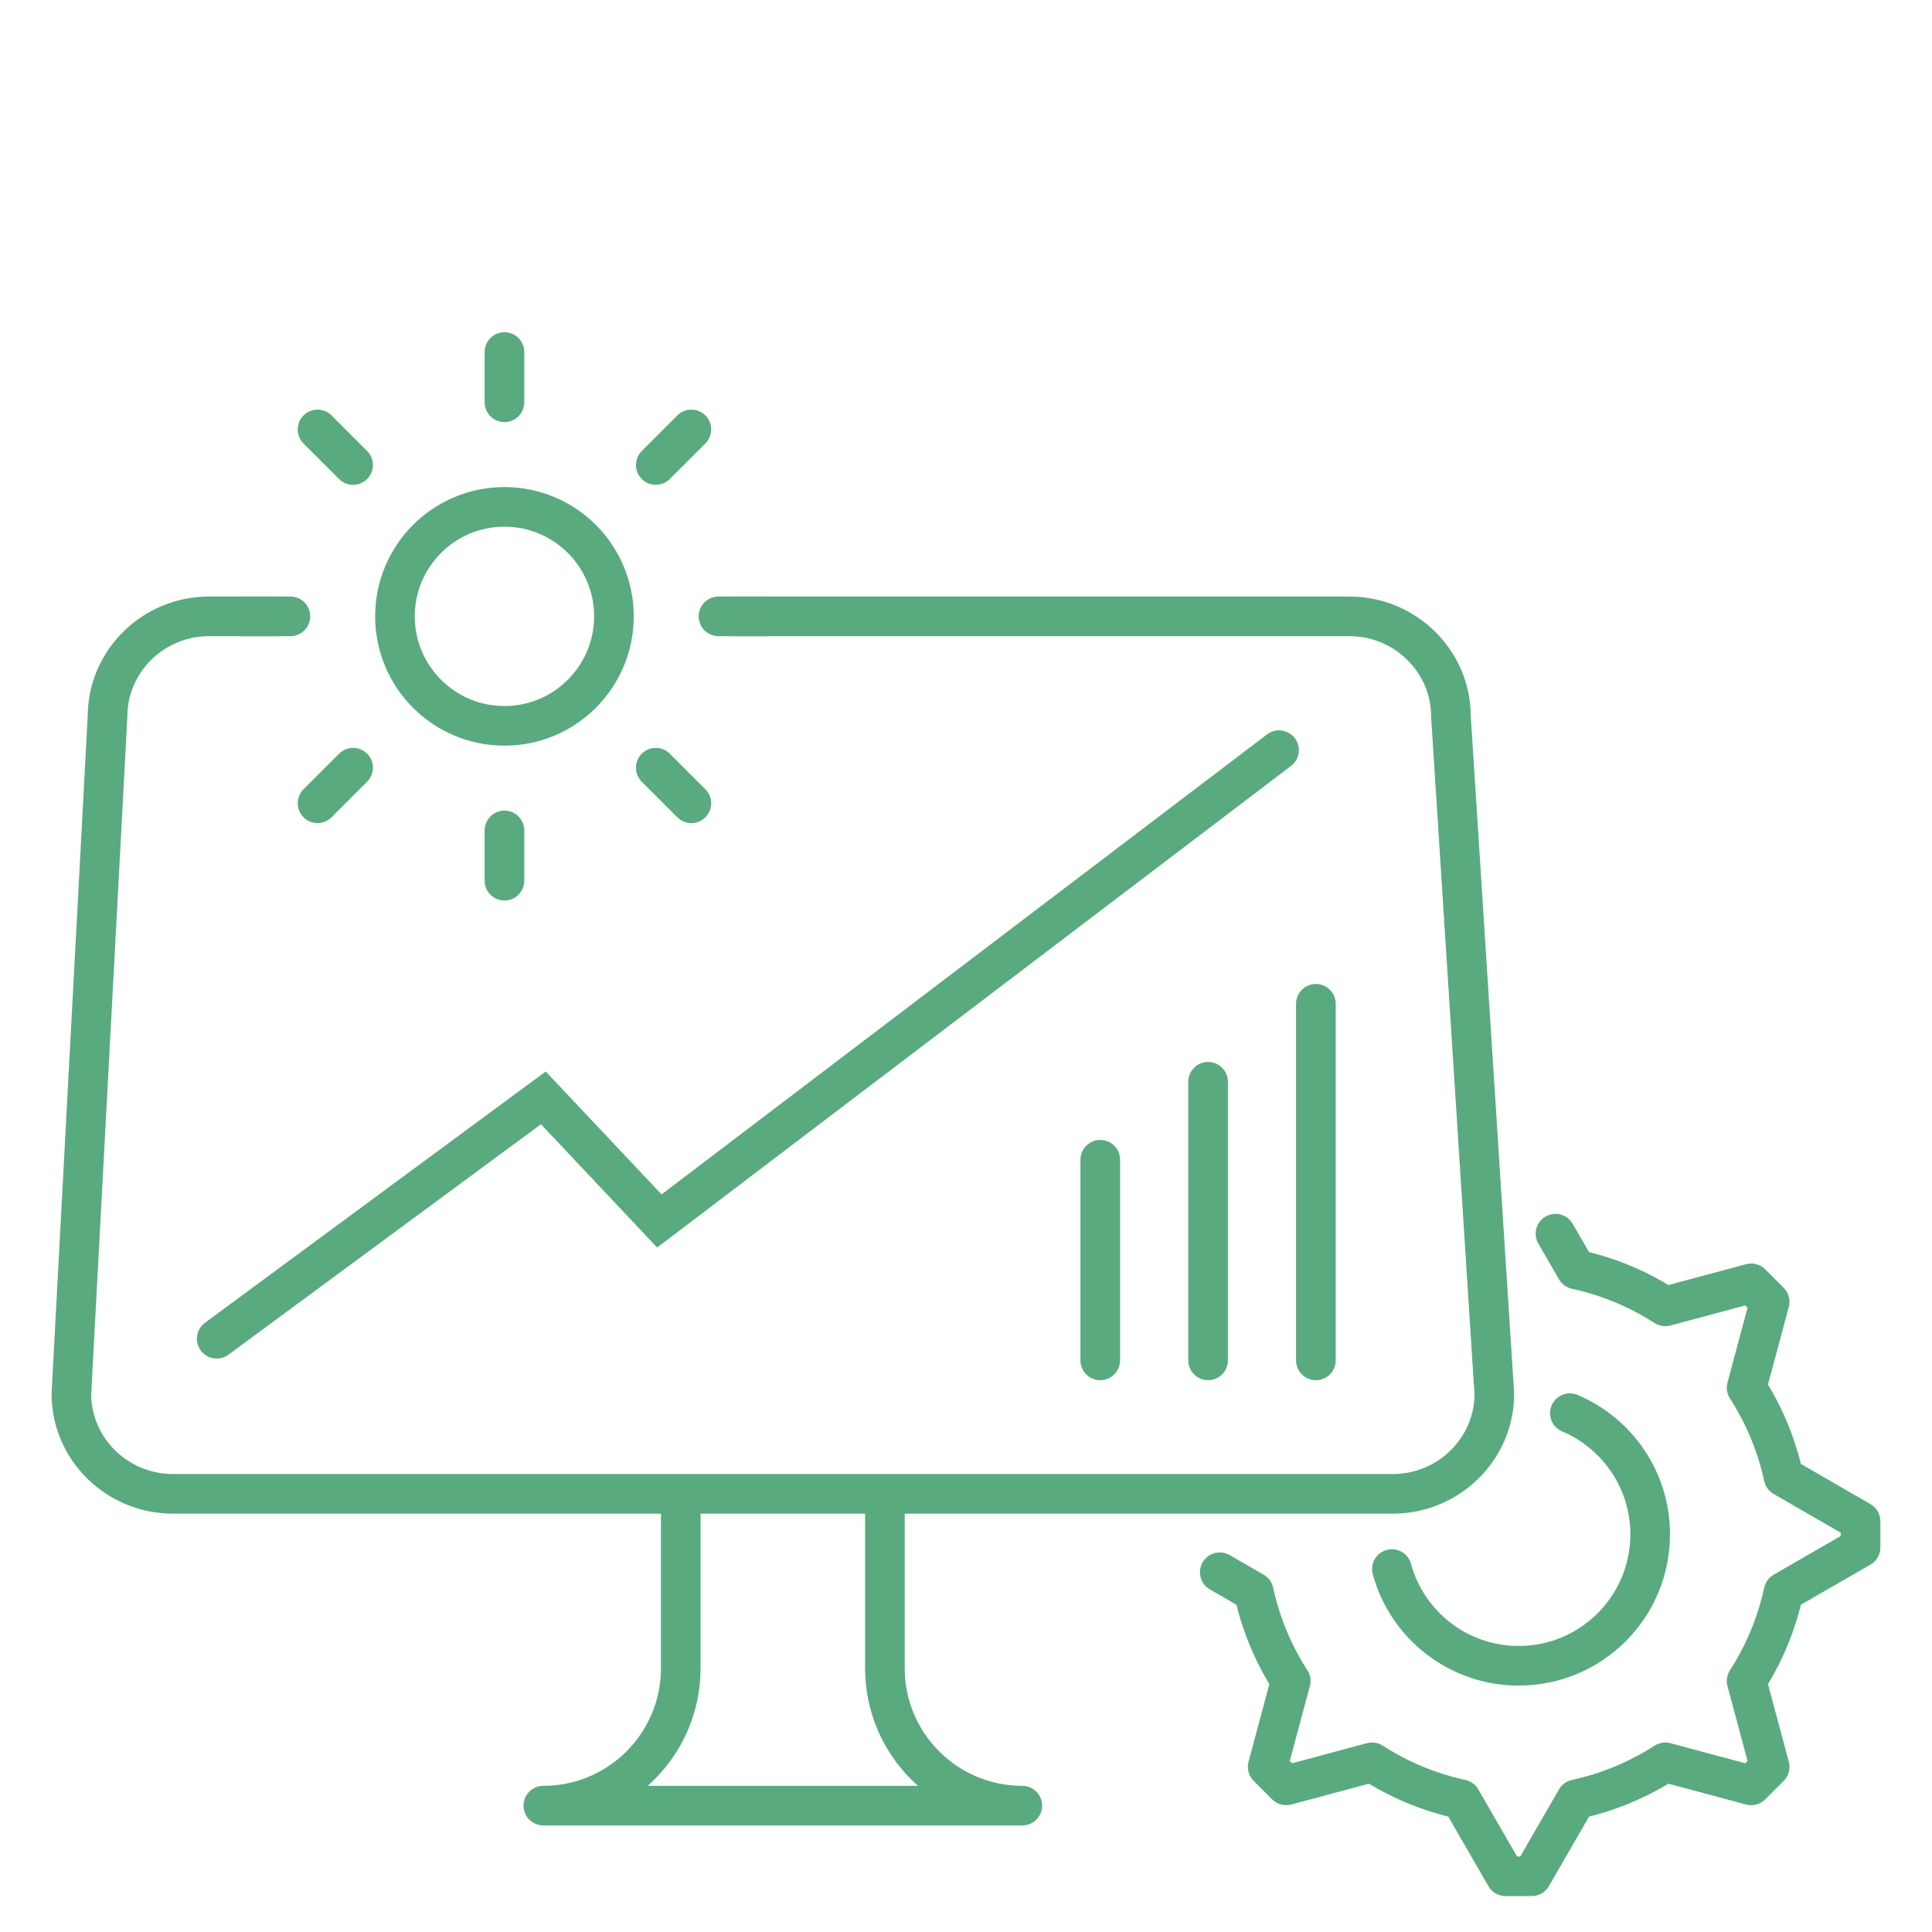
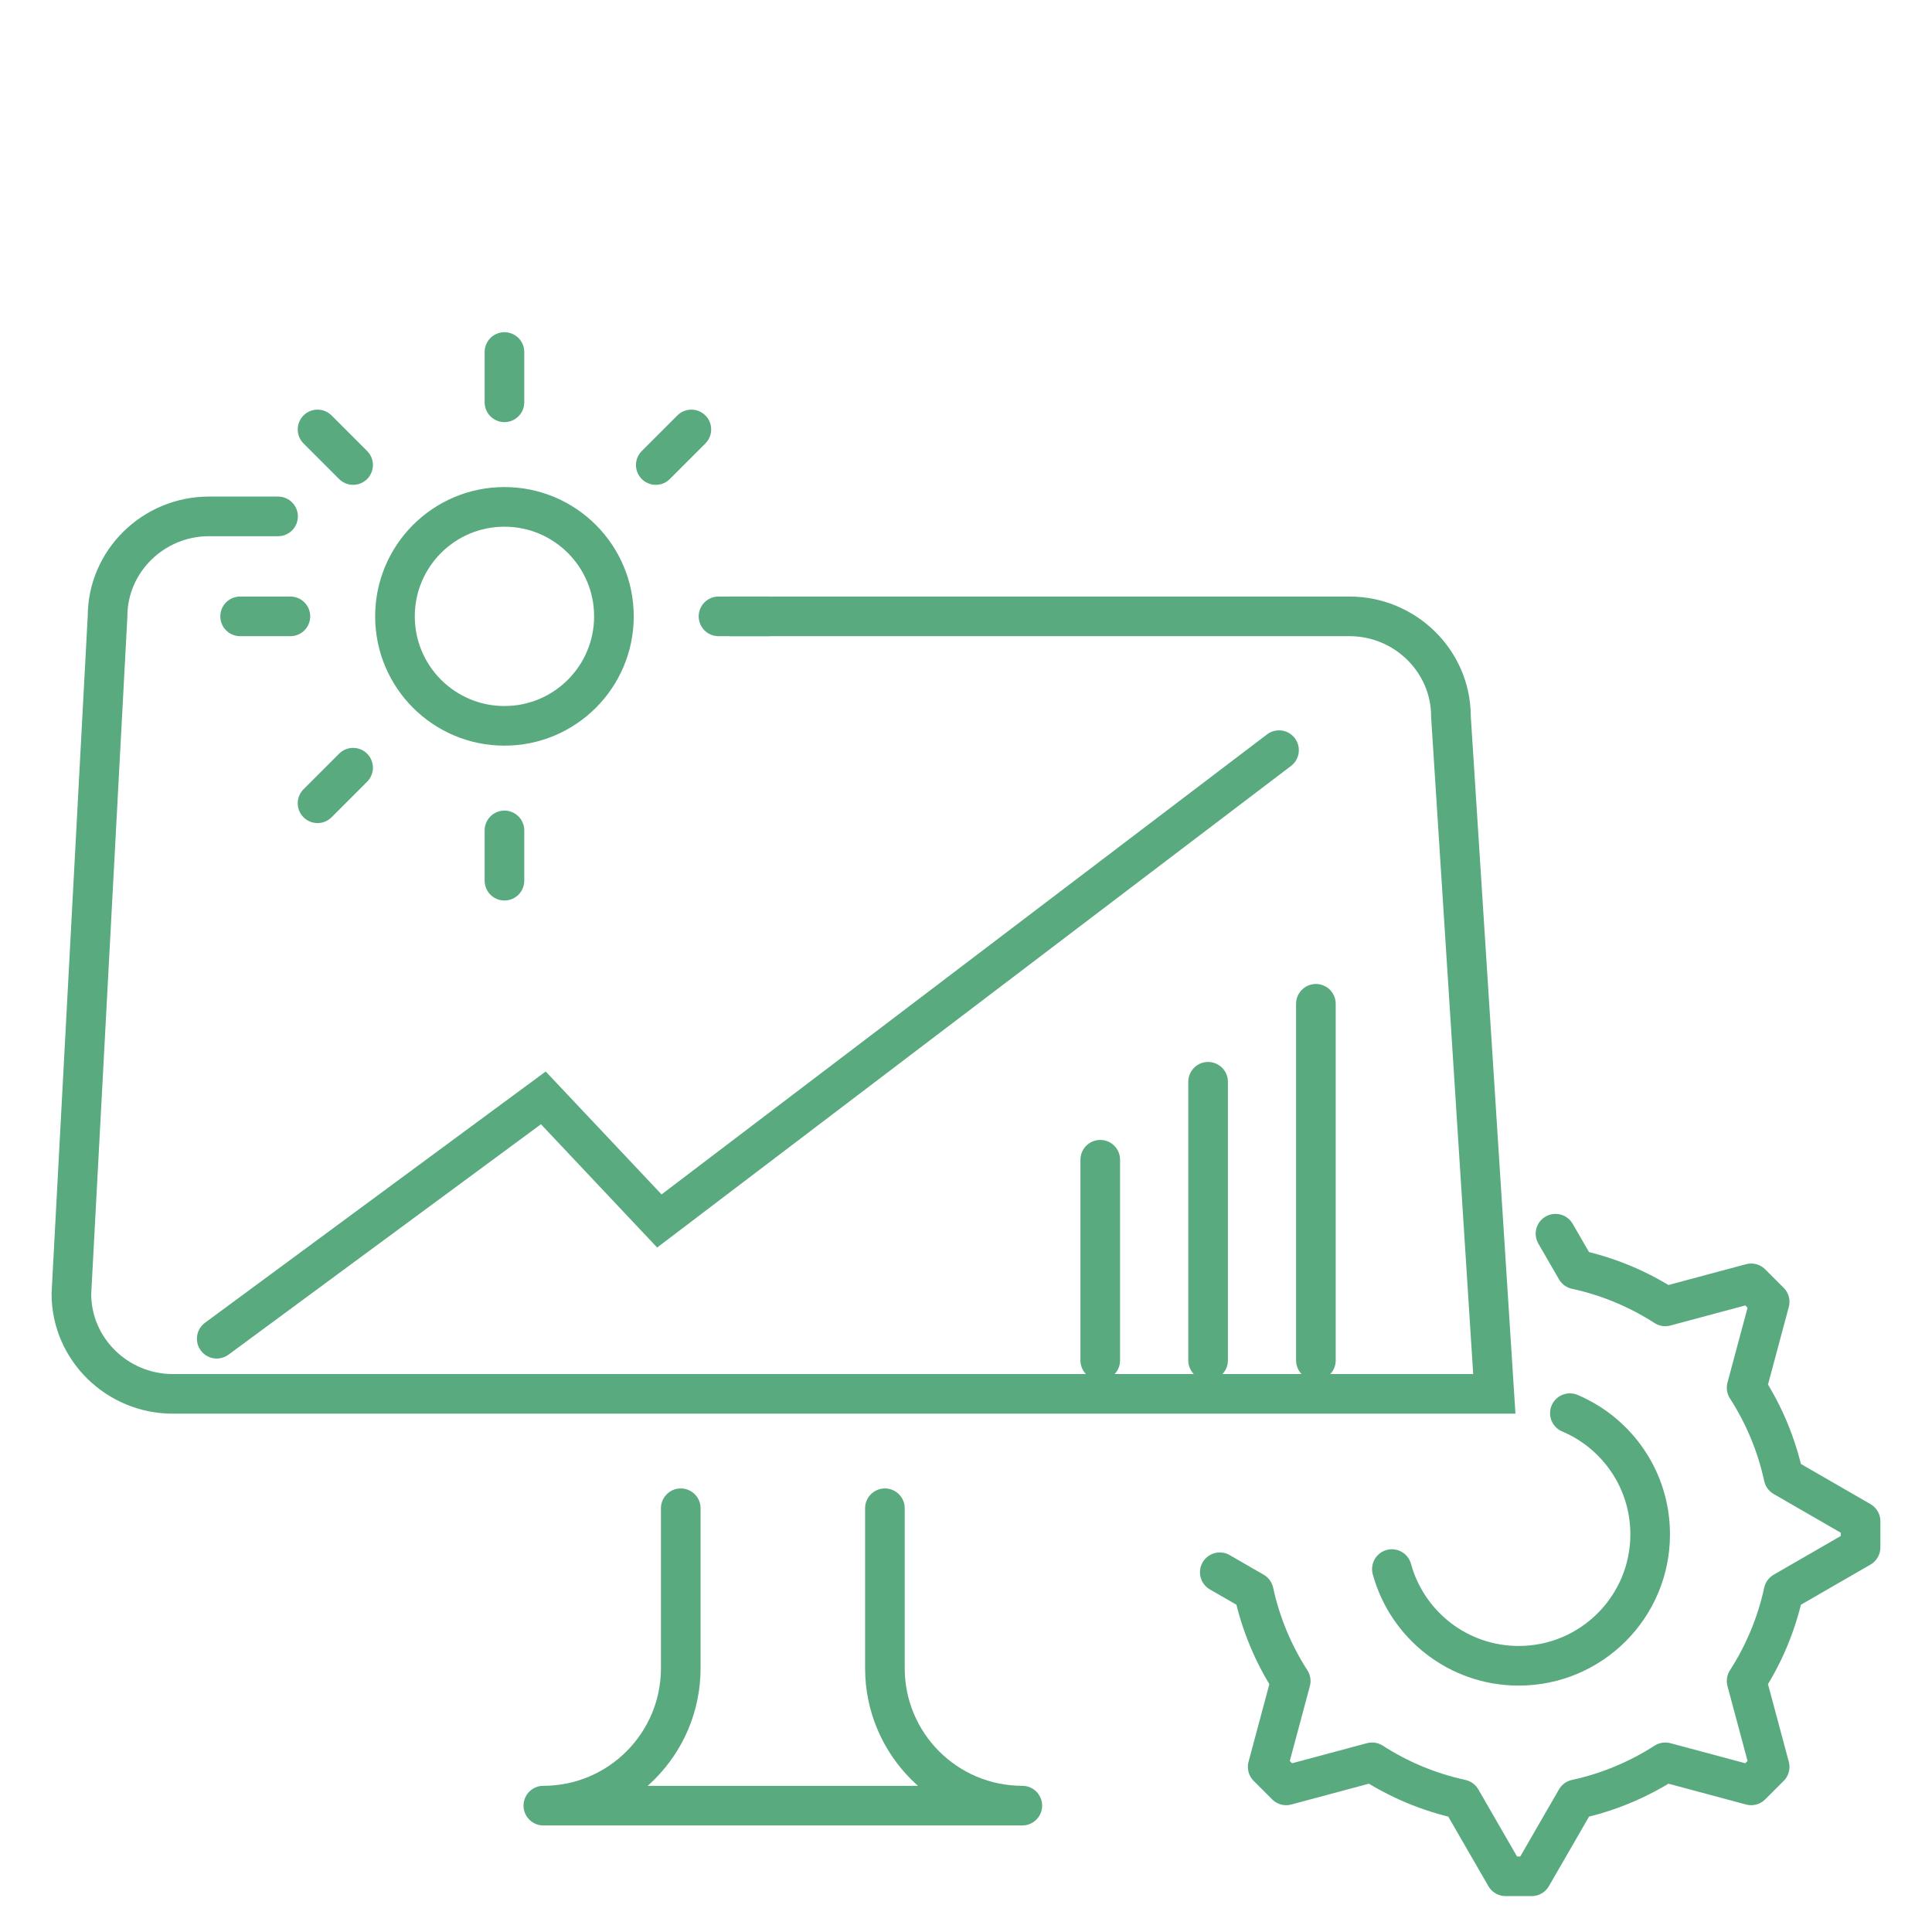
<svg xmlns="http://www.w3.org/2000/svg" version="1.1" viewBox="0 0 390 390">
  <defs>
    <style>
      .cls-1, .cls-2 {
        stroke-linecap: round;
      }

      .cls-1, .cls-2, .cls-3 {
        fill: none;
        stroke: #59aa7f;
        stroke-width: 8px;
      }

      .cls-1, .cls-3 {
        stroke-miterlimit: 10;
      }

      .cls-2 {
        stroke-linejoin: round;
      }
    </style>
  </defs>
  <g>
    <g id="Livello_1">
      <g>
        <circle class="cls-3" cx="101.83" cy="124.42" r="22.1" />
        <g>
          <g id="_x3C_Ripetizione_radiale_x3E_">
            <line class="cls-1" x1="101.83" y1="177.78" x2="101.83" y2="167.63" />
          </g>
          <g id="_x3C_Ripetizione_radiale_x3E_-2" data-name="_x3C_Ripetizione_radiale_x3E_">
            <line class="cls-1" x1="64.1" y1="162.15" x2="71.28" y2="154.97" />
          </g>
          <g id="_x3C_Ripetizione_radiale_x3E_-3" data-name="_x3C_Ripetizione_radiale_x3E_">
            <line class="cls-1" x1="48.47" y1="124.42" x2="58.62" y2="124.42" />
          </g>
          <g id="_x3C_Ripetizione_radiale_x3E_-4" data-name="_x3C_Ripetizione_radiale_x3E_">
            <line class="cls-1" x1="64.1" y1="86.69" x2="71.28" y2="93.87" />
          </g>
          <g id="_x3C_Ripetizione_radiale_x3E_-5" data-name="_x3C_Ripetizione_radiale_x3E_">
            <line class="cls-1" x1="101.83" y1="71.06" x2="101.83" y2="81.21" />
          </g>
          <g id="_x3C_Ripetizione_radiale_x3E_-6" data-name="_x3C_Ripetizione_radiale_x3E_">
            <line class="cls-1" x1="139.56" y1="86.69" x2="132.38" y2="93.87" />
          </g>
          <g id="_x3C_Ripetizione_radiale_x3E_-7" data-name="_x3C_Ripetizione_radiale_x3E_">
            <line class="cls-1" x1="155.18" y1="124.42" x2="145.04" y2="124.42" />
          </g>
          <g id="_x3C_Ripetizione_radiale_x3E_-8" data-name="_x3C_Ripetizione_radiale_x3E_">
-             <line class="cls-1" x1="139.56" y1="162.15" x2="132.38" y2="154.97" />
-           </g>
+             </g>
        </g>
      </g>
-       <path class="cls-1" d="M147.54,124.42h124.88c11.26,0,20.47,9.08,20.47,20.18l8.76,136.77c0,11.1-9.21,20.18-20.47,20.18H34.88c-11.26,0-20.47-9.08-20.47-20.18l7.3-136.77c0-11.1,9.21-20.18,20.47-20.18h13.95" />
+       <path class="cls-1" d="M147.54,124.42h124.88c11.26,0,20.47,9.08,20.47,20.18l8.76,136.77H34.88c-11.26,0-20.47-9.08-20.47-20.18l7.3-136.77c0-11.1,9.21-20.18,20.47-20.18h13.95" />
      <path class="cls-2" d="M246.23,317.38l6.86,3.96c1.41,6.5,3.97,12.57,7.46,17.99l-4.65,17.34c1.66,1.66,2.07,2.07,3.73,3.73l17.34-4.65c5.42,3.49,11.48,6.05,17.98,7.46l8.97,15.54h5.28l8.97-15.54c6.5-1.41,12.57-3.97,17.99-7.46l17.34,4.65c1.66-1.66,2.07-2.07,3.73-3.73l-4.65-17.34c3.49-5.42,6.05-11.48,7.46-17.99l15.54-8.97v-5.28l-15.54-8.97c-1.41-6.5-3.97-12.57-7.46-17.99l4.65-17.34c-1.66-1.66-2.07-2.07-3.73-3.73l-17.34,4.65c-5.42-3.49-11.48-6.05-17.99-7.46l-4.17-7.21" />
      <path class="cls-2" d="M280.97,316.74c3.08,11.25,13.37,19.52,25.6,19.52,14.66,0,26.54-11.88,26.54-26.54,0-10.99-6.68-20.42-16.21-24.45" />
      <polyline class="cls-1" points="43.75 270.24 109.68 221.62 133.1 246.47 258.19 151.43" />
      <line class="cls-1" x1="222.1" y1="234.11" x2="222.1" y2="274.61" />
      <line class="cls-1" x1="243.87" y1="218.37" x2="243.87" y2="274.61" />
      <line class="cls-1" x1="265.63" y1="202.63" x2="265.63" y2="274.61" />
      <path class="cls-2" d="M137.42,304.46v32.29c0,15.32-12.42,27.74-27.74,27.74h96.69c-15.32,0-27.74-12.42-27.74-27.74v-32.29" />
    </g>
  </g>
</svg>